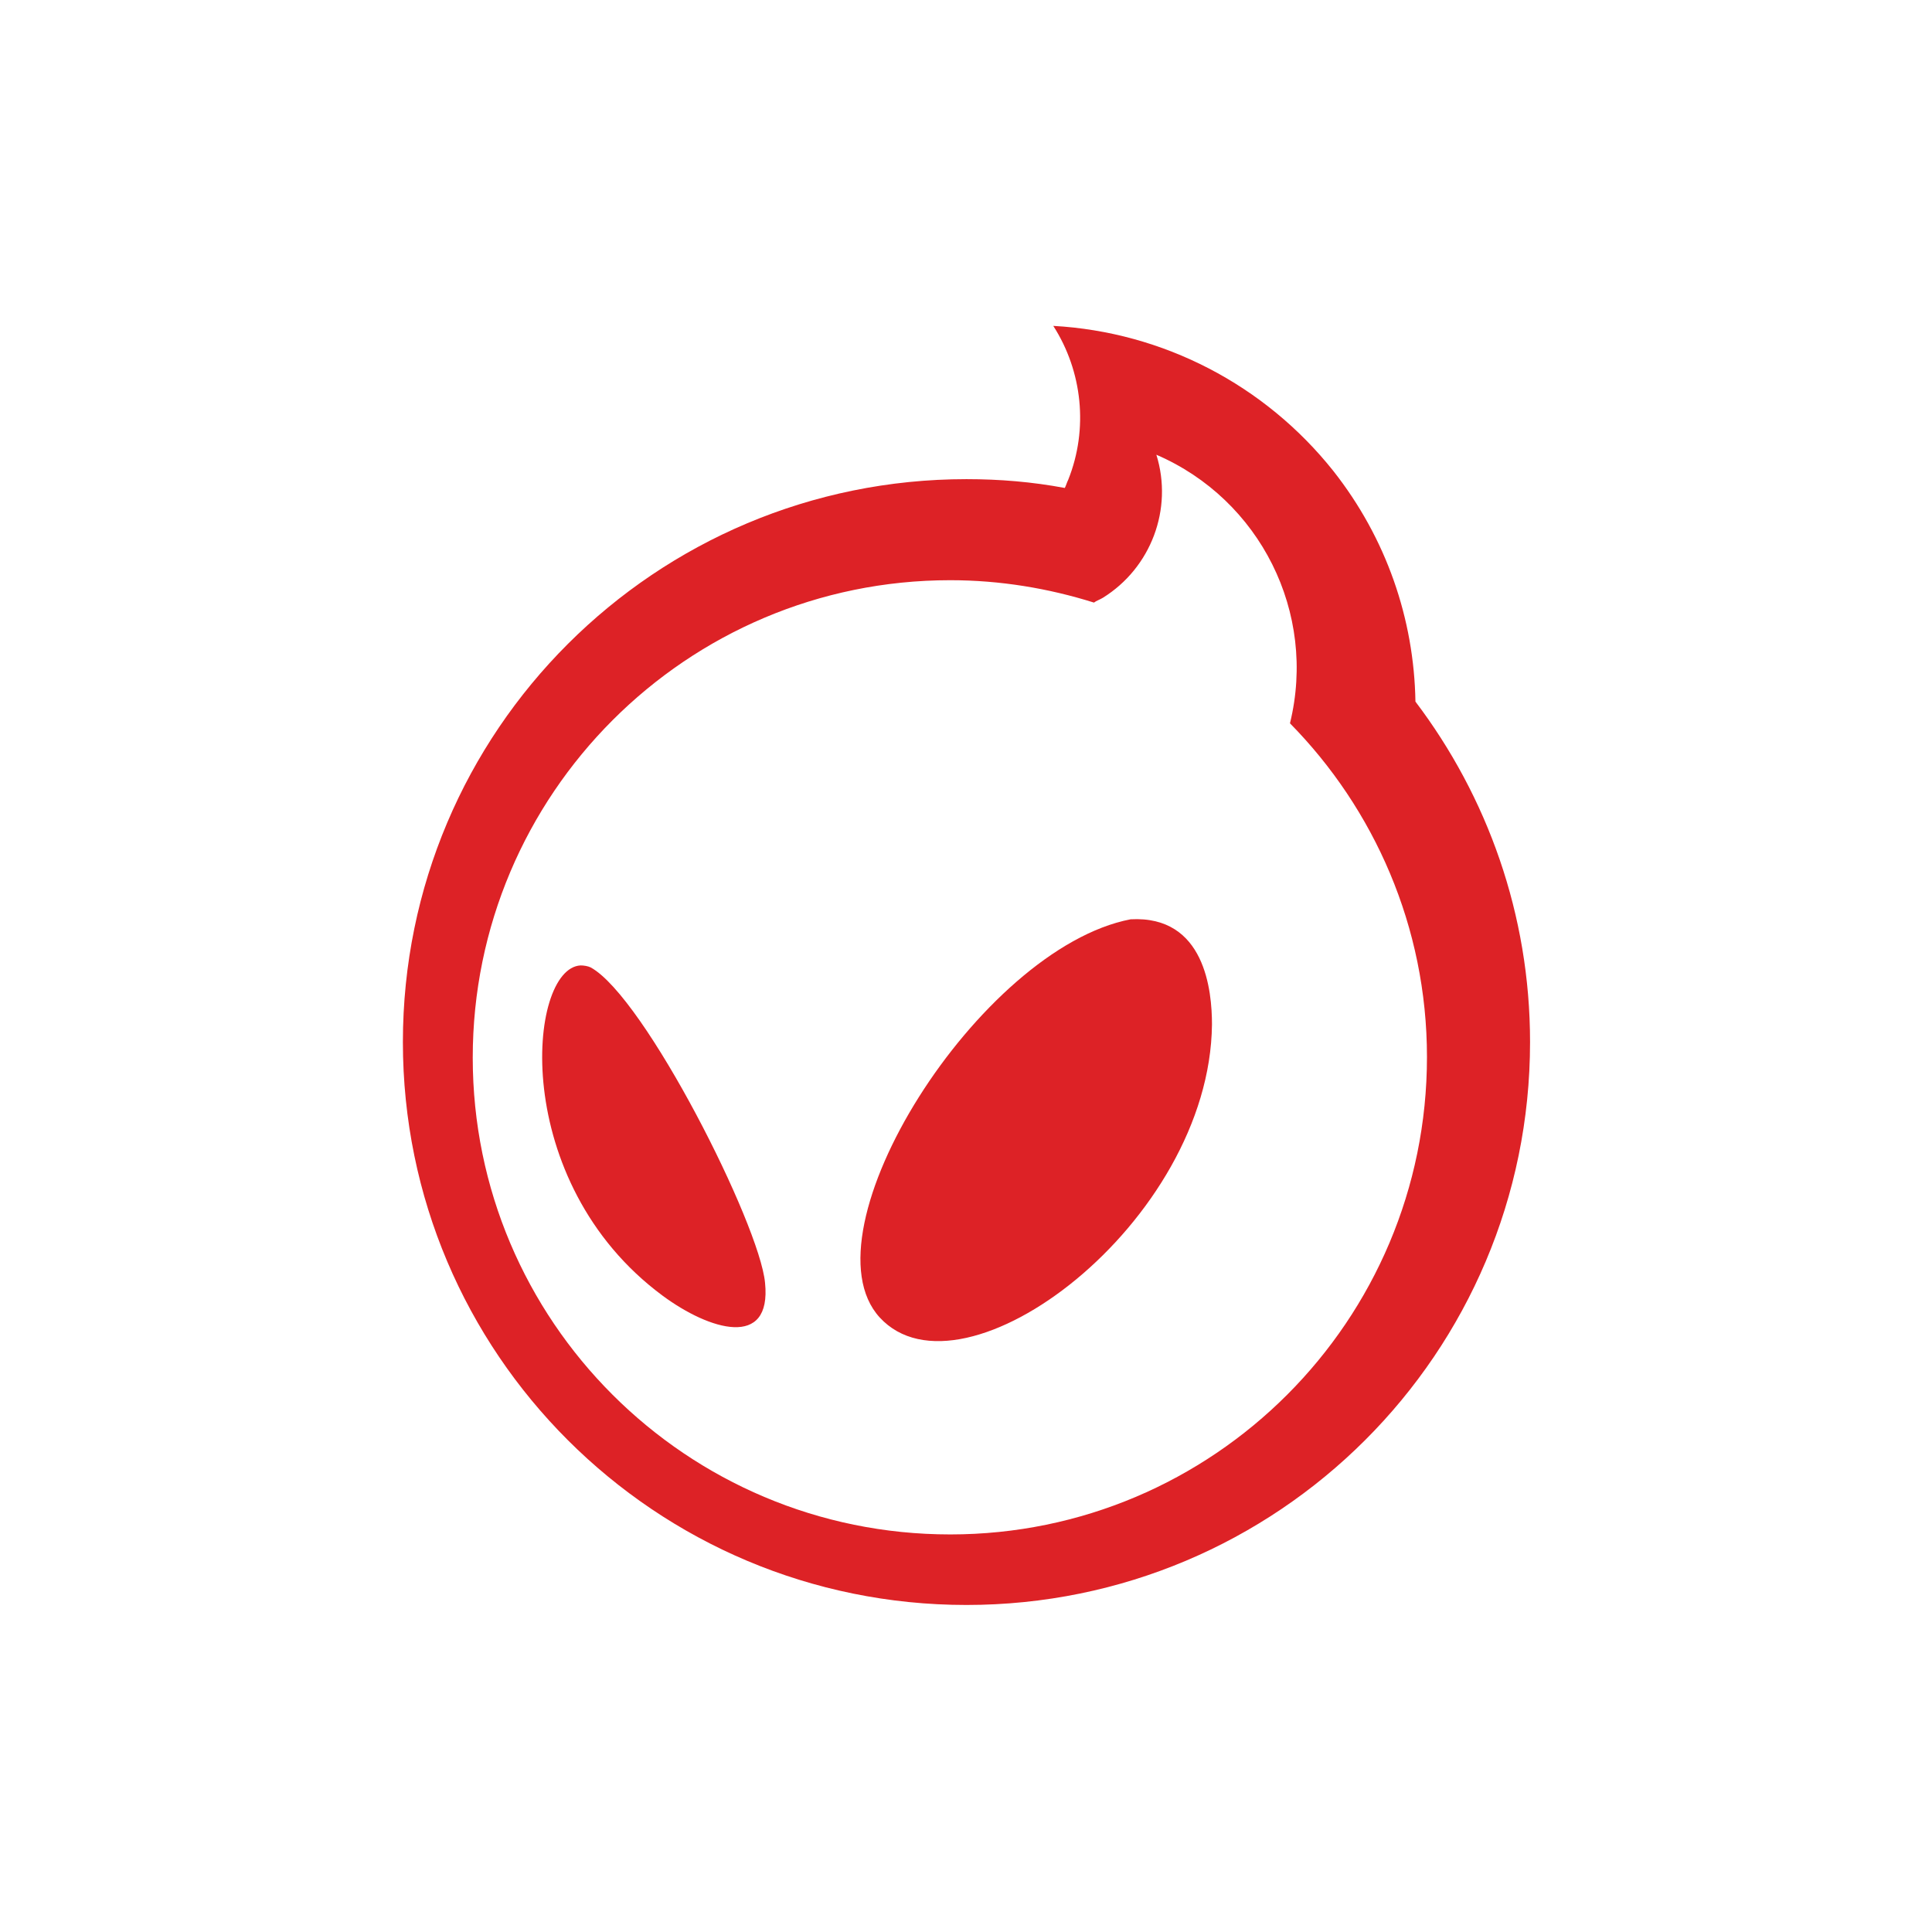
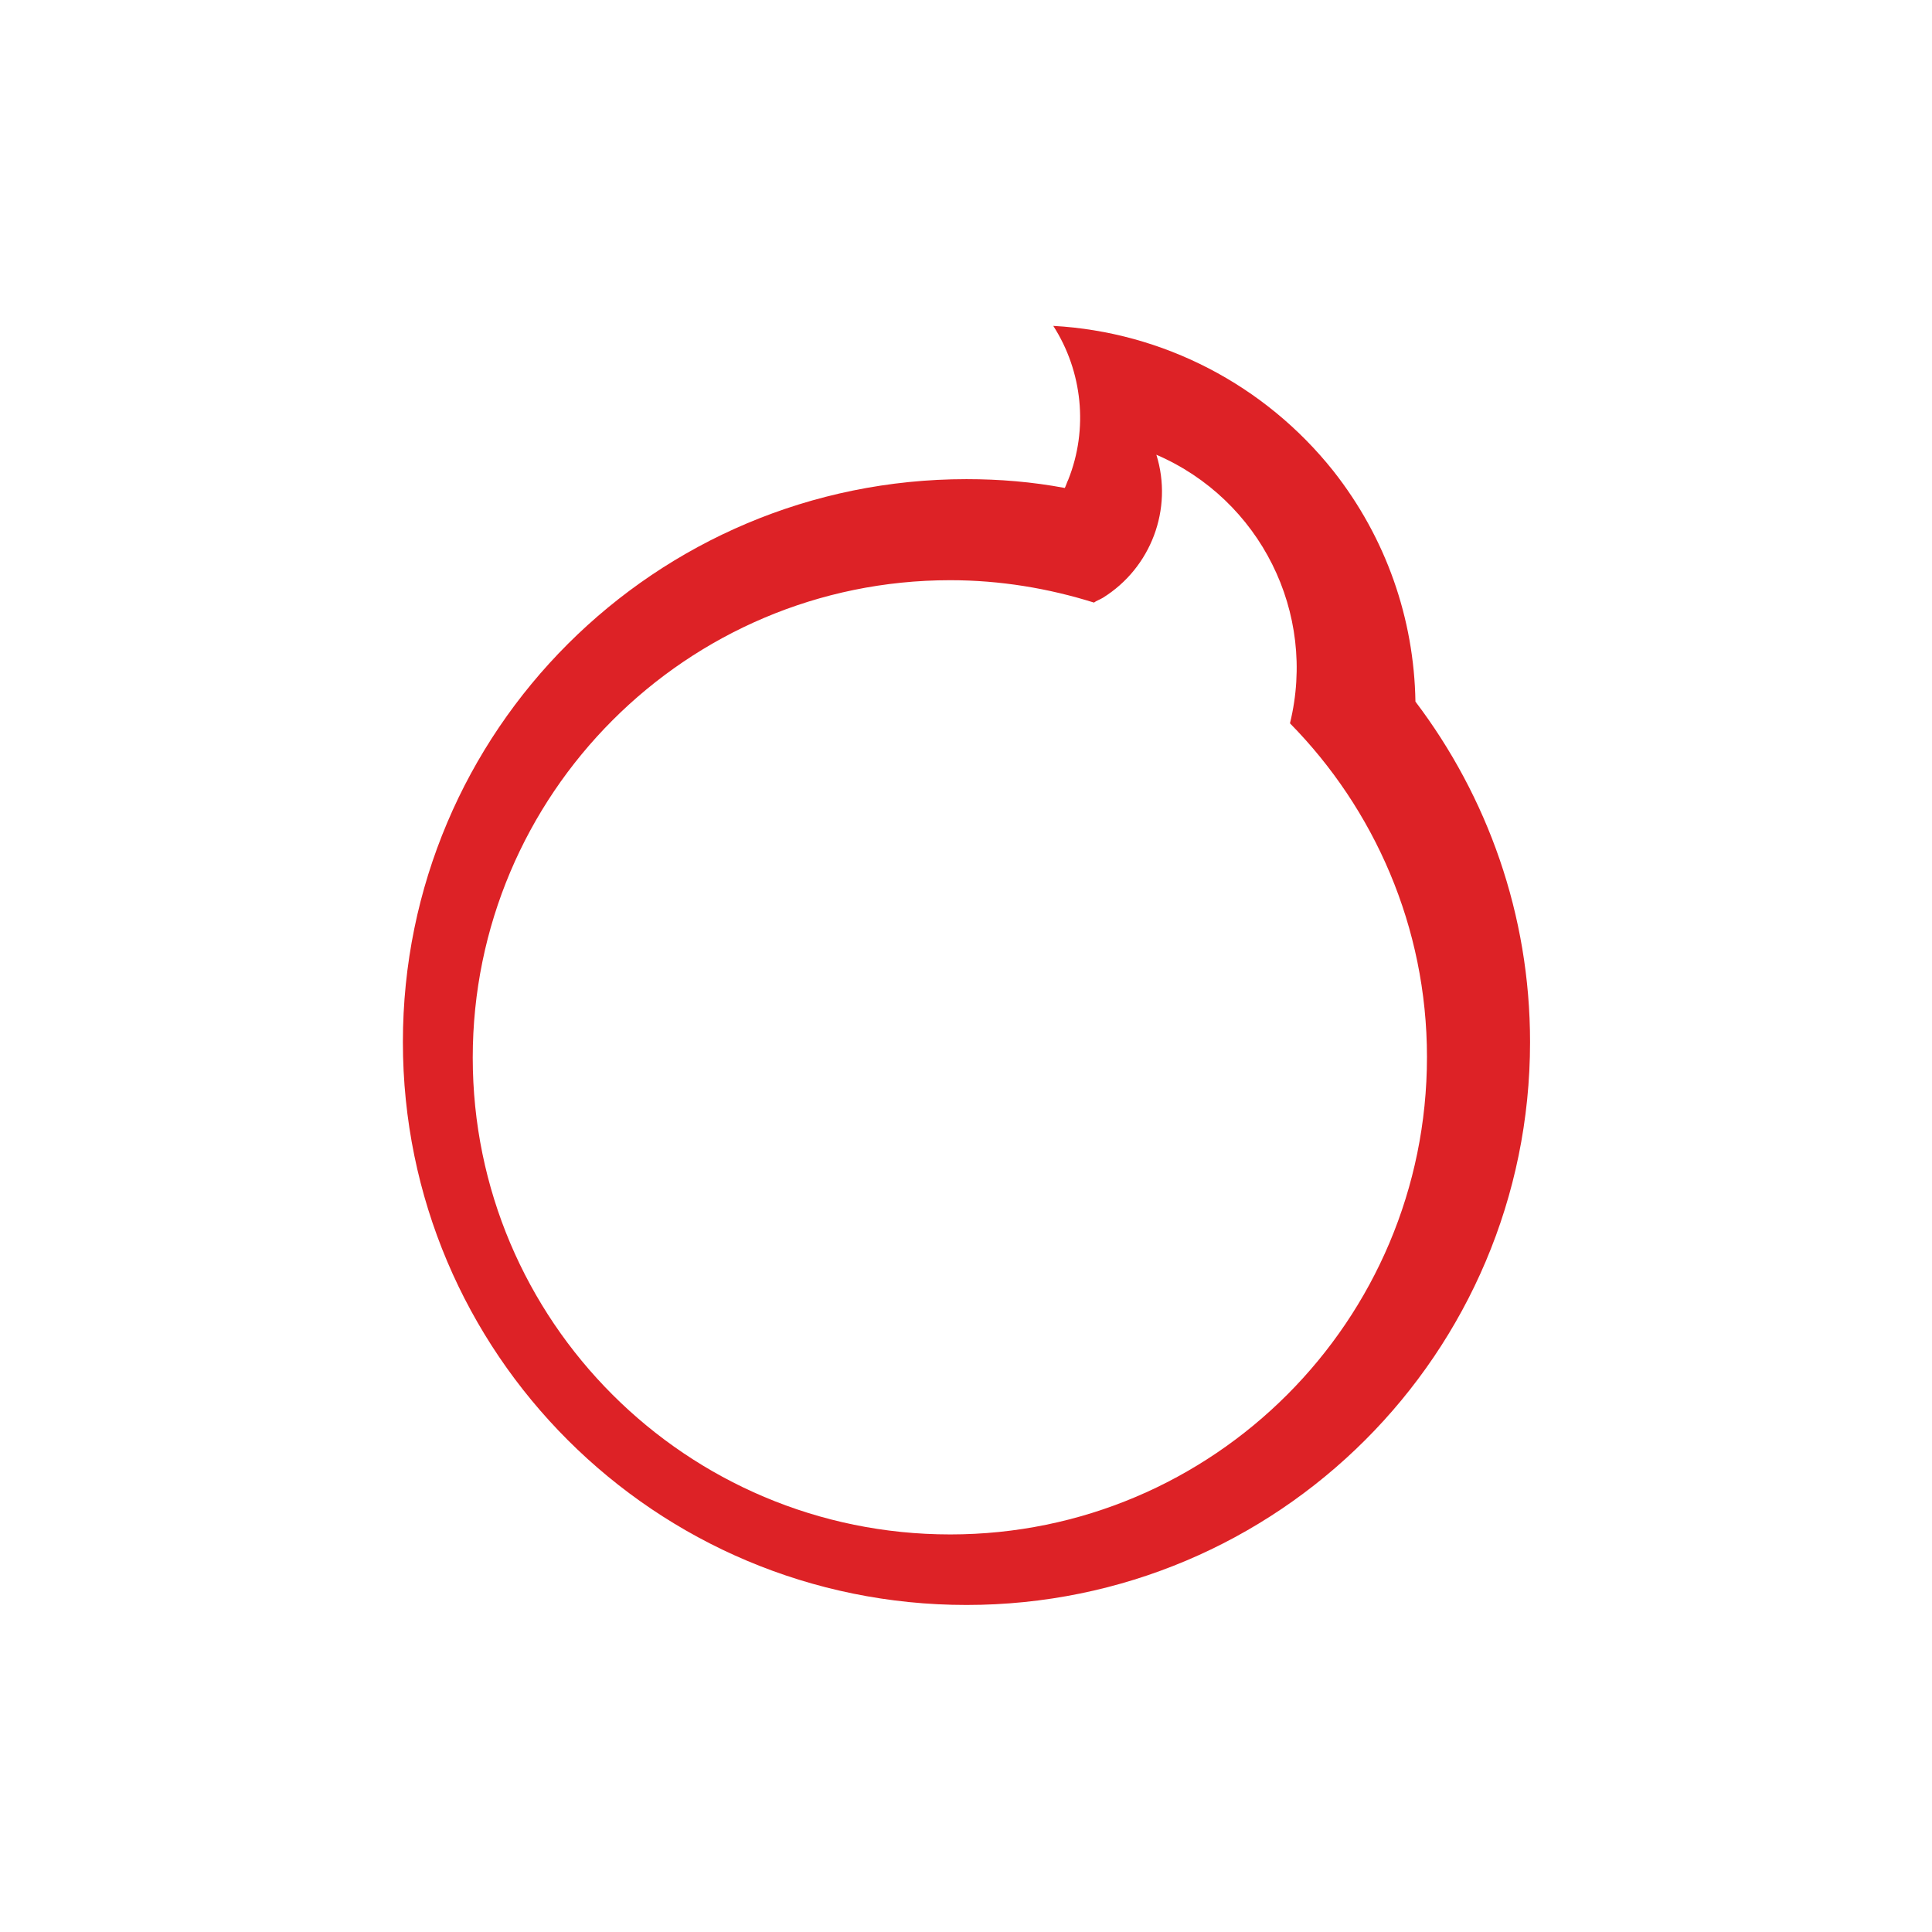
<svg xmlns="http://www.w3.org/2000/svg" xml:space="preserve" id="Layer_1" x="0" y="0" style="enable-background:new 0 0 290 290" version="1.1" viewBox="0 0 290 290">
  <path d="M-18.1 162.4c-38.9 0-70.4-31.5-70.4-70.3S-57 21.7-18.1 21.7c7.4 0 14.5 1.2 21.2 3.3.4-.3.8-.4 1.3-.7 7.1-4.4 10.4-13.1 7.9-21.1C27.6 9.8 36 26.5 32 42.8c12.4 12.6 20.2 30 20.2 49.2 0 38.9-31.5 70.4-70.3 70.4M38.4 5.6C28.3-7.1 13.3-14.9-2.9-15.8 1.4-9.1 2.3-.6-.7 6.9c-.2.4-.3.8-.5 1.2-4.8-.9-9.6-1.3-14.5-1.3-45.9 0-83.1 37.1-83.1 83s37.2 83 83.1 83 83.1-37.1 83.1-83c0-18.8-6.3-36.2-16.9-50.2-.2-12.2-4.3-24.1-12.1-34" class="st0" style="fill:#dd2226" transform="translate(161.053 65) scale(1.018)" />
-   <path d="M8.5 71.7c-22.3 4.3-48.6 46-37 58.7 12.3 13.4 48.7-14 49-43.2 0-4.9-1-16.1-12-15.5M-71.1 78.8c-.4-.2-1-.3-1.5-.3-7.8.4-10.6 31.9 12.1 48.7 6.9 5.1 16.1 7.9 15.1-1.9-.8-8.6-17.7-42.1-25.7-46.5" class="st0" style="fill:#dd2226" transform="translate(161.053 65) scale(1.018)" />
</svg>